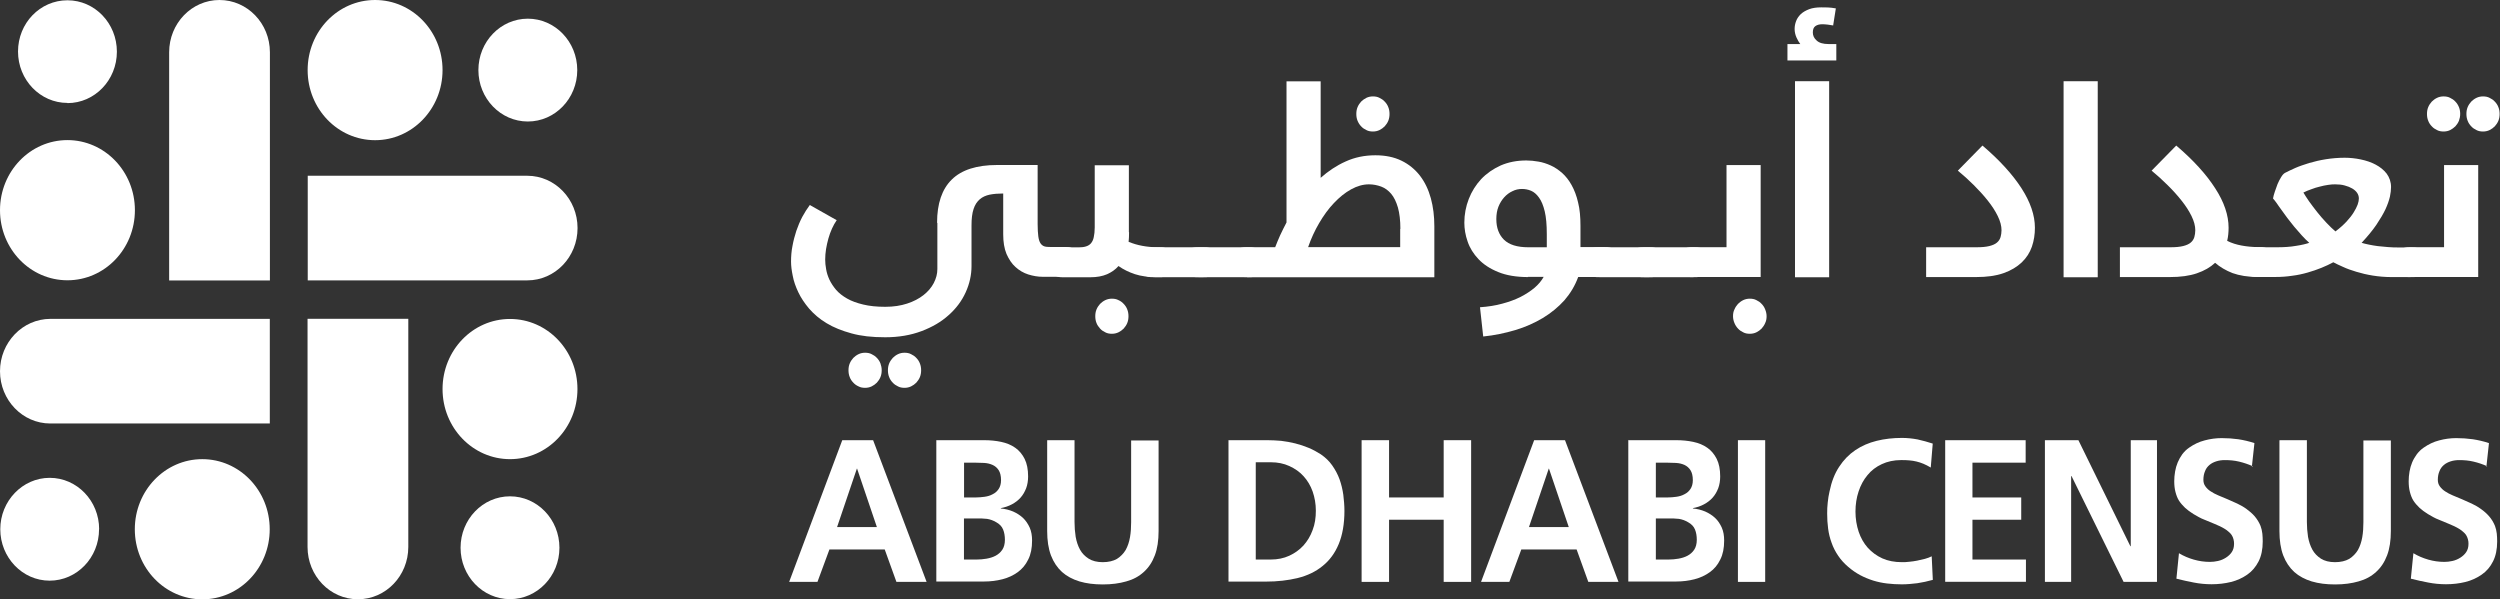
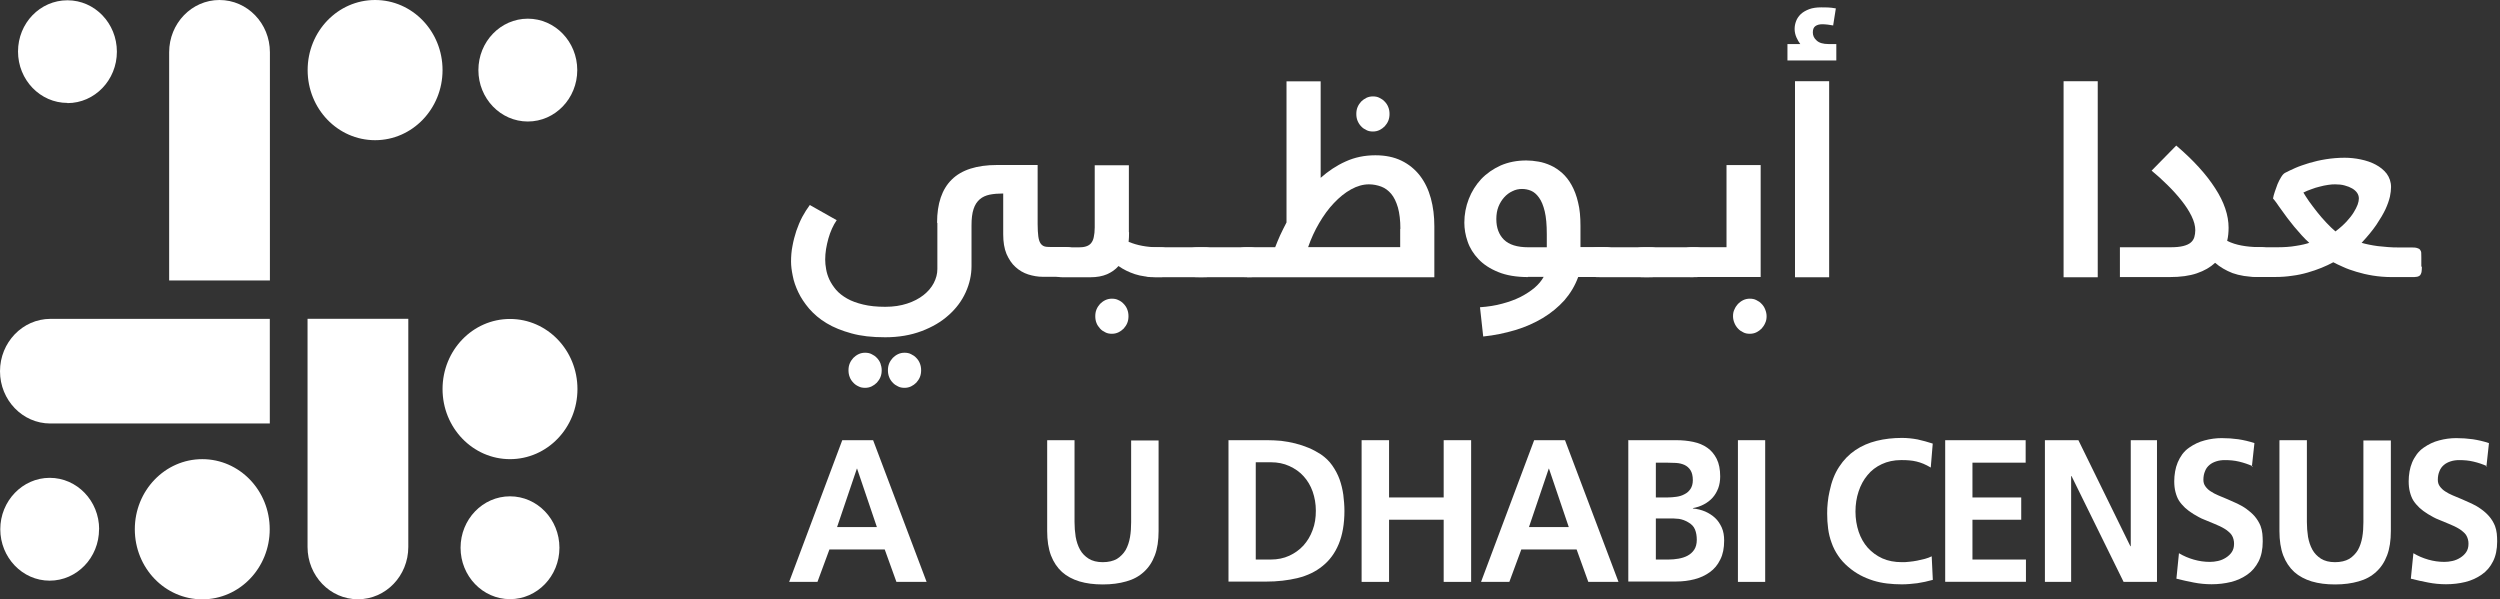
<svg xmlns="http://www.w3.org/2000/svg" id="Layer_2" data-name="Layer 2" viewBox="0 0 265 63.52">
  <rect x="0" y="0" width="265" height="63.52" fill="#333333" stroke="none" />
  <defs>
    <style>
      .cls-1 {
        clip-path: url(#clippath);
      }

      .cls-2 {
        fill: none;
      }

      .cls-2, .cls-3 {
        stroke-width: 0px;
      }

      .cls-3 {
        fill: #fff;
      }
    </style>
    <clipPath id="clippath">
      <rect class="cls-2" width="265" height="63.52" />
    </clipPath>
  </defs>
  <g id="Layer_1-2" data-name="Layer 1">
    <g class="cls-1">
      <g>
        <path class="cls-3" d="M23.26,0c-2.94,0-5.33,2.48-5.33,5.54v24.19h10.68V5.54c0-3.06-2.39-5.54-5.35-5.54Z" />
-         <path class="cls-3" d="M7.15,14.85c3.94,0,7.15,3.32,7.15,7.43s-3.2,7.43-7.15,7.43S0,26.39,0,22.28s3.2-7.43,7.15-7.43Z" />
        <path class="cls-3" d="M7.15,10.91c-2.89,0-5.24-2.44-5.24-5.45S4.25.03,7.15.03s5.24,2.44,5.24,5.45-2.35,5.45-5.24,5.45" />
-         <path class="cls-3" d="M61.22,24.17c0-3.06-2.39-5.54-5.33-5.54h-23.27v11.09h23.27c2.95,0,5.33-2.48,5.33-5.54" />
        <path class="cls-3" d="M46.91,7.43c0,4.1-3.2,7.43-7.15,7.43s-7.15-3.32-7.15-7.43,3.2-7.43,7.15-7.43,7.15,3.32,7.15,7.43Z" />
        <path class="cls-3" d="M50.71,7.43c0-3.01,2.35-5.45,5.24-5.45s5.24,2.44,5.24,5.45-2.35,5.45-5.24,5.45-5.24-2.44-5.24-5.45Z" />
        <path class="cls-3" d="M37.95,63.52c2.94,0,5.33-2.48,5.33-5.54v-24.19h-10.68v24.19c0,3.06,2.39,5.54,5.33,5.54" />
        <path class="cls-3" d="M54.06,48.67c-3.94,0-7.15-3.32-7.15-7.43s3.2-7.43,7.15-7.43,7.15,3.32,7.15,7.43-3.2,7.43-7.15,7.43Z" />
        <path class="cls-3" d="M54.06,52.61c2.89,0,5.24,2.44,5.24,5.45s-2.35,5.45-5.24,5.45-5.24-2.44-5.24-5.45,2.35-5.45,5.24-5.45Z" />
        <path class="cls-3" d="M0,39.35c0,3.06,2.39,5.54,5.33,5.54h23.27v-11.09H5.33c-2.94.01-5.33,2.5-5.33,5.55Z" />
        <path class="cls-3" d="M14.29,56.1c0-4.1,3.2-7.43,7.15-7.43s7.15,3.32,7.15,7.43-3.2,7.43-7.15,7.43-7.15-3.32-7.15-7.43Z" />
        <path class="cls-3" d="M10.5,56.1c0,3.01-2.35,5.45-5.24,5.45S.03,59.09.03,56.1s2.35-5.45,5.24-5.45,5.24,2.44,5.24,5.45" />
        <path class="cls-3" d="M94.12,39.25c0-.27.04-.5.13-.72s.22-.41.38-.59c.16-.16.35-.3.56-.4.21-.1.44-.15.69-.15s.49.04.69.15c.21.1.4.22.56.4.16.16.3.37.38.59.09.22.13.46.13.72s-.04.5-.13.72c-.09.22-.22.41-.38.59-.16.16-.35.3-.56.4-.22.1-.44.15-.69.15s-.49-.04-.69-.15c-.21-.1-.4-.22-.56-.4-.16-.16-.3-.37-.38-.59-.09-.22-.13-.46-.13-.72ZM89.94,39.25c0-.27.04-.5.13-.72s.22-.41.38-.59c.16-.16.35-.3.56-.4.21-.1.44-.15.69-.15s.49.04.69.15c.21.1.4.22.56.4.16.16.3.37.38.59s.13.46.13.72-.04.5-.13.72c-.09.22-.22.41-.38.59-.16.16-.35.3-.56.4-.21.1-.44.15-.69.15s-.49-.04-.69-.15c-.22-.1-.4-.22-.56-.4-.16-.16-.3-.37-.38-.59-.09-.22-.13-.46-.13-.72ZM99.33,23.61c0-2.04.52-3.56,1.56-4.58,1.03-1.02,2.64-1.54,4.8-1.54h4.3v6.28c0,.53.03.97.07,1.28.04.32.12.56.22.72.1.16.24.28.41.34.18.06.38.07.64.07h1.55c.25,0,.46.01.6.06.15.04.25.1.33.19.07.09.12.19.13.32,0,.13.01.28.01.47v1.02c0,.25,0,.44-.04.59-.03.15-.09.25-.16.32-.09.07-.19.13-.34.15-.13.03-.32.04-.55.04h-2.33c-.52,0-1.03-.09-1.54-.25-.5-.16-.96-.43-1.34-.78-.4-.35-.71-.83-.96-1.39-.24-.58-.35-1.27-.35-2.08v-4.33c-.53,0-1,.04-1.42.12-.43.09-.78.25-1.06.49-.29.25-.52.59-.66,1.03-.15.44-.22,1.02-.22,1.73v4.33c0,.94-.21,1.88-.62,2.78-.41.9-1,1.7-1.8,2.41-.78.71-1.74,1.27-2.88,1.7-1.14.43-2.42.65-3.85.65s-2.55-.13-3.57-.41c-1.02-.28-1.9-.63-2.64-1.08-.74-.44-1.34-.96-1.85-1.54-.49-.58-.87-1.15-1.15-1.74-.28-.59-.49-1.18-.59-1.74-.12-.58-.18-1.06-.18-1.51,0-.55.04-1.11.15-1.65.1-.56.24-1.09.41-1.61.18-.52.38-1,.63-1.48.25-.46.52-.89.8-1.26l2.85,1.61c-.19.27-.35.56-.5.89-.15.34-.28.68-.38,1.05-.1.37-.19.74-.25,1.12-.06.38-.09.75-.09,1.11,0,.31.03.66.1,1.03.06.37.18.74.35,1.11.18.37.41.72.71,1.08.3.34.69.65,1.17.92.47.27,1.03.47,1.7.63.66.16,1.43.24,2.33.24s1.64-.12,2.32-.34c.68-.22,1.27-.53,1.74-.9.47-.37.84-.8,1.09-1.28.25-.49.38-.97.38-1.49v-4.89h-.03Z" />
        <path class="cls-3" d="M116.1,33.52c0-.27.04-.5.13-.72.09-.22.22-.41.38-.59.16-.16.35-.3.56-.4.22-.1.44-.15.69-.15s.49.04.69.15c.21.09.4.22.56.4.16.16.3.37.38.59.09.22.13.46.13.72s-.04.5-.13.72c-.09.22-.22.41-.38.59-.16.16-.35.3-.56.4-.22.1-.44.15-.69.15s-.49-.04-.69-.15c-.21-.1-.4-.22-.56-.4-.16-.18-.3-.37-.38-.59-.09-.22-.13-.46-.13-.72ZM119.68,24.61c0,.18,0,.34-.01.52,0,.16-.03.34-.04.5.46.19.95.34,1.46.43.53.1,1.08.15,1.64.15h.12c.25,0,.46.01.61.06.15.04.25.1.32.19.07.09.12.19.12.32s.01.28.01.47v1.02c0,.25-.01.44-.04.59-.03.15-.09.25-.16.34-.09.07-.19.13-.34.15-.13.03-.32.03-.55.03h-.15c-.93,0-1.71-.1-2.38-.32-.65-.22-1.22-.5-1.73-.86-.32.37-.72.65-1.21.87-.49.21-1.08.32-1.77.32h-2.81c-.22,0-.4,0-.55-.03-.15-.03-.25-.07-.34-.15-.09-.07-.13-.19-.16-.34-.03-.15-.04-.34-.04-.59v-1.02c0-.18,0-.34.01-.47,0-.13.06-.24.12-.32.07-.09.18-.15.33-.19.15-.04.35-.06.62-.06h1.58c.31,0,.56-.03.78-.1.22-.07.4-.18.53-.34.13-.16.24-.37.29-.65.06-.27.1-.61.1-1.02v-6.59h3.62v7.09h.01Z" />
        <path class="cls-3" d="M127.57,26.21c.27,0,.46.01.62.06.15.04.25.1.32.19.07.09.12.19.13.32,0,.13.01.28.01.47v1.02c0,.25,0,.44-.04.59-.03.15-.09.25-.16.34-.09.07-.19.13-.34.15-.15.03-.33.03-.55.03h-5.27c-.22,0-.4,0-.55-.03-.15-.03-.25-.07-.34-.15-.09-.07-.13-.19-.16-.34-.03-.15-.04-.34-.04-.59v-1.02c0-.18,0-.34.01-.47,0-.13.06-.24.12-.32.07-.09.18-.15.32-.19.15-.04.35-.06.62-.06h5.29Z" />
        <path class="cls-3" d="M132.33,26.21c.27,0,.46.01.62.06.15.04.25.1.32.19.07.09.12.19.13.32,0,.13.01.28.01.47v1.02c0,.25,0,.44-.04.59-.03.15-.09.25-.16.34-.09.07-.19.13-.34.15-.15.03-.32.03-.55.03h-5.27c-.22,0-.4,0-.55-.03-.15-.03-.25-.07-.34-.15-.09-.07-.13-.19-.16-.34-.03-.15-.04-.34-.04-.59v-1.02c0-.18,0-.34.01-.47,0-.13.06-.24.12-.32.07-.09.18-.15.33-.19.15-.04.35-.06.62-.06h5.29Z" />
        <path class="cls-3" d="M143.77,12.08c0-.27.04-.5.13-.72.09-.22.22-.41.38-.59.16-.16.36-.3.56-.4.21-.1.44-.15.69-.15s.49.04.69.15c.21.1.4.22.56.4.16.16.3.37.38.59.09.22.13.46.13.72s-.04.5-.13.72c-.09.22-.22.41-.38.59-.16.16-.35.3-.56.4-.21.1-.44.15-.69.15s-.49-.04-.69-.15c-.21-.1-.4-.22-.56-.4-.16-.16-.29-.37-.38-.59-.09-.22-.13-.46-.13-.72ZM148.44,24.26c0-.9-.09-1.65-.26-2.26-.18-.61-.41-1.09-.71-1.45-.3-.35-.65-.62-1.06-.77-.41-.15-.84-.24-1.3-.24-.62,0-1.26.18-1.89.53-.64.35-1.24.84-1.82,1.45-.58.61-1.09,1.31-1.57,2.13-.47.8-.86,1.65-1.17,2.55h9.76v-1.93h.01ZM132.21,29.37c-.22,0-.4,0-.55-.03-.13-.03-.25-.07-.34-.15-.09-.07-.13-.19-.16-.34-.03-.15-.04-.34-.04-.59v-1.02c0-.18,0-.34.01-.47,0-.13.06-.24.13-.32s.18-.15.32-.19c.15-.04.35-.06.62-.06h2.97c.15-.4.33-.81.52-1.25.21-.44.43-.9.68-1.37v-14.96h3.62v10.23c.8-.71,1.68-1.3,2.64-1.73.96-.44,2.01-.66,3.16-.66,1.06,0,1.99.19,2.78.58.78.38,1.43.92,1.95,1.59.52.68.9,1.48,1.15,2.39.25.92.37,1.9.37,2.97v5.4h-19.83Z" />
        <path class="cls-3" d="M163.96,26.21v-1.39c0-.99-.07-1.8-.22-2.42-.15-.62-.35-1.11-.61-1.46-.25-.35-.53-.59-.84-.72-.31-.13-.63-.19-.96-.19-.35,0-.69.07-1.02.24-.33.15-.62.37-.87.65-.25.28-.46.62-.61,1-.15.38-.22.83-.22,1.3,0,.93.27,1.65.81,2.19.55.53,1.4.8,2.57.8h1.98-.02ZM161.99,29.37c-1.26,0-2.32-.18-3.17-.53-.87-.35-1.57-.81-2.1-1.37-.53-.56-.92-1.18-1.15-1.86-.24-.68-.35-1.36-.35-2.01,0-.87.16-1.71.47-2.51.31-.8.75-1.49,1.31-2.1.58-.61,1.26-1.08,2.07-1.45.81-.35,1.71-.53,2.72-.53.41,0,.84.04,1.28.12.44.07.89.22,1.31.41.43.19.83.47,1.21.8.38.34.72.77,1,1.28.29.52.53,1.14.69,1.85.18.71.25,1.54.25,2.48v2.24h2.52c.27,0,.46.01.62.06.15.04.25.1.33.19.07.09.12.19.12.32s.01.3.01.47v1.02c0,.25,0,.44-.04.59-.03.15-.09.25-.16.34-.09.07-.19.13-.34.15-.13.03-.32.03-.55.03h-2.75c-.34.93-.83,1.74-1.46,2.47-.65.72-1.4,1.34-2.29,1.88-.89.53-1.85.96-2.92,1.28-1.08.32-2.2.56-3.4.68l-.34-3.1c.86-.06,1.64-.18,2.36-.38.72-.19,1.37-.43,1.95-.72.58-.3,1.06-.62,1.48-.97.41-.35.74-.75.96-1.15h-1.68l.03.03Z" />
        <path class="cls-3" d="M174.82,26.21c.27,0,.46.01.62.06.15.04.25.1.32.19.07.09.12.19.13.32,0,.13.01.28.01.47v1.02c0,.25,0,.44-.04.59-.03.15-.09.25-.16.34-.09.07-.19.13-.34.15-.15.03-.32.03-.55.03h-5.27c-.22,0-.4,0-.55-.03-.15-.03-.25-.07-.34-.15-.09-.07-.13-.19-.16-.34-.03-.15-.04-.34-.04-.59v-1.02c0-.18,0-.34.01-.47,0-.13.06-.24.12-.32.07-.09.18-.15.33-.19.15-.04.35-.06.62-.06h5.29Z" />
        <path class="cls-3" d="M179.57,26.21c.27,0,.46.01.62.06.15.04.25.1.32.19.07.09.12.19.13.32,0,.13.01.28.01.47v1.02c0,.25,0,.44-.04.59-.03.15-.09.25-.16.34-.09.07-.19.13-.34.15-.15.03-.32.03-.55.03h-5.27c-.22,0-.4,0-.55-.03-.15-.03-.25-.07-.34-.15-.09-.07-.13-.19-.16-.34-.03-.15-.04-.34-.04-.59v-1.02c0-.18,0-.34.01-.47,0-.13.06-.24.12-.32.07-.09.18-.15.32-.19.15-.04.35-.06.62-.06h5.29Z" />
        <path class="cls-3" d="M183.7,33.52c0-.27.04-.5.15-.72.09-.22.22-.41.38-.59.16-.16.35-.3.56-.4.21-.1.44-.15.69-.15s.49.04.69.15c.21.1.4.22.56.4.16.16.3.37.38.59.09.22.15.46.15.72s-.04.5-.15.72c-.09.22-.22.41-.38.59-.16.16-.35.3-.56.4-.21.1-.44.15-.69.15s-.49-.04-.69-.15c-.21-.1-.4-.22-.56-.4-.16-.16-.29-.37-.38-.59-.09-.22-.15-.46-.15-.72ZM179.46,29.37c-.22,0-.4,0-.55-.03-.13-.03-.25-.07-.34-.15-.09-.07-.13-.19-.16-.34-.03-.15-.04-.34-.04-.59v-1.02c0-.18,0-.34.01-.47,0-.13.06-.24.13-.32s.18-.15.32-.19c.15-.04.35-.06.62-.06h3.56v-8.7h3.62v11.86h-7.18Z" />
        <path class="cls-3" d="M190.27,8.61h3.62v20.78h-3.62V8.61ZM194.33,2.7c-.15-.03-.34-.06-.58-.09-.24-.03-.43-.04-.59-.04-.29,0-.53.06-.72.19s-.28.35-.28.68.13.62.41.86c.27.25.69.37,1.27.37h.81v1.74h-5.18v-1.74h1.36c-.15-.19-.28-.43-.41-.71-.12-.28-.19-.58-.19-.89s.06-.58.16-.84c.1-.28.28-.52.5-.74.24-.22.53-.38.89-.52.35-.13.78-.19,1.27-.19.21,0,.44,0,.69.01.25.01.53.04.86.1l-.28,1.77v.03Z" />
-         <path class="cls-3" d="M204.17,29.37v-3.16h5.35c.56,0,1-.04,1.36-.13.35-.09.62-.21.8-.37.19-.16.31-.35.38-.58.06-.22.1-.46.1-.72,0-.46-.13-.96-.4-1.51-.27-.55-.62-1.09-1.06-1.64-.44-.56-.95-1.11-1.49-1.65-.55-.55-1.11-1.05-1.68-1.52l2.61-2.66c1.82,1.55,3.19,3.06,4.14,4.53.94,1.46,1.42,2.86,1.42,4.18,0,.71-.1,1.37-.32,2.01-.22.63-.57,1.18-1.08,1.67-.5.47-1.14.86-1.94,1.14-.8.28-1.76.41-2.89.41h-5.29Z" />
        <path class="cls-3" d="M222.36,8.61h-3.62v20.78h3.62V8.61Z" />
        <path class="cls-3" d="M224.71,29.37v-3.16h5.35c.56,0,1-.04,1.36-.13.35-.09.62-.21.8-.37.19-.16.31-.35.38-.58.06-.22.1-.46.1-.72,0-.46-.13-.96-.4-1.51-.27-.55-.62-1.09-1.06-1.64-.44-.56-.94-1.11-1.49-1.65-.55-.55-1.11-1.05-1.68-1.52l2.61-2.66c1.82,1.55,3.19,3.06,4.13,4.53.95,1.46,1.42,2.86,1.42,4.18,0,.47-.04.93-.15,1.39.47.24.99.4,1.54.5.55.1,1.12.16,1.73.16h.12c.27,0,.46.01.62.06.15.04.25.1.32.19s.12.19.13.32c0,.13.01.3.01.47v1.02c0,.25,0,.44-.04.59-.03.15-.09.25-.16.34-.09.07-.19.13-.34.15-.13.03-.32.03-.55.03h-.15c-1.05,0-1.93-.15-2.66-.41-.72-.28-1.34-.65-1.85-1.09-.5.47-1.14.84-1.93,1.11-.78.27-1.74.4-2.88.4h-5.29Z" />
        <path class="cls-3" d="M247.58,24.51c.46-.34.84-.69,1.15-1.02.31-.34.56-.65.75-.96.19-.31.34-.59.43-.84.09-.25.13-.47.13-.65,0-.21-.06-.41-.18-.59-.12-.18-.3-.34-.52-.47-.22-.13-.49-.24-.8-.32-.31-.09-.65-.12-1.02-.12-.22,0-.47.01-.75.06-.28.04-.58.1-.87.18-.29.07-.61.16-.9.28-.3.1-.58.22-.84.35.15.25.34.56.6.93.27.37.55.75.86,1.14.31.38.63.77.99,1.14.34.37.66.66.96.92M256.72,28.26c0,.25-.02.44-.04.59-.03.15-.09.25-.16.34-.09.07-.19.13-.34.15-.13.03-.32.03-.55.03h-2.14c-.69,0-1.36-.06-1.98-.16-.62-.1-1.21-.24-1.73-.4-.53-.16-1-.32-1.42-.52-.41-.18-.75-.34-1.03-.49-.38.21-.8.4-1.26.59-.46.19-.94.35-1.46.5-.52.15-1.06.27-1.64.34-.58.09-1.17.13-1.79.13h-1.83c-.22,0-.4,0-.55-.03-.13-.03-.25-.07-.34-.15-.09-.07-.13-.19-.16-.34-.03-.15-.04-.34-.04-.59v-1c0-.18,0-.34.01-.47,0-.13.06-.24.12-.32.06-.09.18-.15.32-.19.15-.04.36-.06.62-.06h2.01c.75,0,1.43-.04,2.04-.15.61-.09,1.08-.21,1.4-.32-.27-.24-.55-.52-.81-.81-.28-.31-.53-.61-.8-.92-.25-.31-.49-.61-.71-.9-.22-.3-.41-.55-.56-.77-.25-.35-.46-.63-.61-.86-.16-.21-.28-.37-.35-.44.03-.21.1-.44.19-.72.09-.28.19-.55.29-.81.12-.27.24-.52.37-.72.13-.22.26-.37.41-.46.31-.16.68-.34,1.11-.53.43-.19.93-.35,1.46-.52.55-.16,1.14-.3,1.77-.4.63-.1,1.3-.16,1.99-.16.56,0,1.14.06,1.71.18.58.12,1.11.3,1.58.55.47.25.86.56,1.17.96.29.4.46.87.46,1.42,0,.3-.04.64-.12,1.02-.09.38-.24.83-.47,1.33-.24.5-.55,1.03-.96,1.64-.4.59-.93,1.23-1.57,1.92.22.07.49.13.78.19.3.06.62.12.95.16.34.04.69.07,1.06.1.37.03.72.04,1.08.04h1.4c.25,0,.46.01.61.06.15.04.26.1.32.19.06.09.12.19.12.32s.01.3.01.47v1h.03Z" />
-         <path class="cls-3" d="M261.44,12.08c0-.27.04-.5.13-.72.09-.22.22-.41.38-.59.16-.16.35-.3.56-.4.21-.1.44-.15.69-.15s.49.04.69.15c.21.1.4.22.56.4.16.16.3.37.38.59.09.22.13.46.13.72s-.04.5-.13.72c-.09.22-.22.41-.38.59-.16.16-.35.3-.56.4-.21.1-.44.15-.69.15s-.49-.04-.69-.15c-.21-.1-.4-.22-.56-.4-.16-.16-.3-.37-.38-.59-.09-.22-.13-.46-.13-.72ZM257.26,12.08c0-.27.04-.5.13-.72.09-.22.22-.41.38-.59.16-.16.35-.3.56-.4.21-.1.44-.15.69-.15s.49.04.69.15c.21.1.4.22.56.4.16.16.29.37.38.59.09.22.13.46.13.72s-.05.5-.13.72c-.09.22-.22.41-.38.59-.16.16-.36.3-.56.4-.21.1-.44.15-.69.15s-.49-.04-.69-.15c-.21-.1-.4-.22-.56-.4-.16-.16-.3-.37-.38-.59-.09-.22-.13-.46-.13-.72ZM255.52,29.37c-.22,0-.4,0-.55-.03-.13-.03-.25-.07-.34-.15-.09-.07-.13-.19-.16-.34-.03-.15-.04-.34-.04-.59v-1.02c0-.18,0-.34.01-.47,0-.13.06-.24.13-.32.07-.09.18-.15.32-.19.15-.04.36-.06.62-.06h3.56v-8.7h3.62v11.86h-7.18Z" />
        <path class="cls-3" d="M90.87,49.67h-.04l-2.1,6.2h4.22l-2.1-6.2h.01ZM89.27,46.66h3.28l5.67,15.02h-3.2l-1.24-3.44h-5.86l-1.27,3.44h-3l5.63-15.02Z" />
-         <path class="cls-3" d="M102.18,59.31h1.36c.34,0,.68-.03,1.03-.09.35-.06.68-.16.96-.31.28-.15.52-.35.71-.63.18-.27.28-.62.28-1.06,0-.4-.06-.77-.19-1.09-.13-.32-.37-.58-.74-.78-.15-.09-.31-.16-.46-.22-.16-.06-.33-.1-.5-.13-.18-.01-.35-.03-.55-.04h-1.9v4.37ZM102.18,52.73h1.26c.3,0,.61-.03.92-.07.31-.04.61-.13.86-.27.27-.13.47-.31.64-.56.16-.24.25-.55.25-.93,0-.46-.09-.81-.25-1.06-.16-.25-.38-.44-.65-.56-.27-.12-.56-.19-.89-.21-.34-.01-.68-.03-1.02-.03h-1.11v3.69ZM99.27,46.66h5.06c.64,0,1.23.06,1.8.18.56.12,1.06.32,1.48.62.43.3.75.69,1,1.18.25.5.37,1.12.37,1.86,0,.46-.07.89-.21,1.26-.15.38-.34.71-.59.99-.25.28-.56.52-.92.71-.36.19-.74.32-1.17.4v.04c.46.04.89.15,1.3.32.4.18.75.4,1.05.68.29.28.53.63.71,1.03.18.41.25.86.25,1.37,0,.8-.13,1.46-.41,2.01-.27.56-.64,1-1.11,1.34-.47.34-1,.59-1.62.75-.62.16-1.27.24-1.95.24h-5.06v-15.02.03Z" />
        <path class="cls-3" d="M111.01,46.66h2.89v8.67c0,.53.04,1.05.12,1.57.09.5.24.96.46,1.36.22.4.53.71.92.96.38.24.89.37,1.49.37s1.11-.12,1.51-.35c.38-.24.69-.56.92-.94.22-.4.37-.84.46-1.36s.12-1.03.12-1.58v-8.67h2.91v9.6c0,1-.13,1.88-.4,2.58-.27.72-.66,1.3-1.17,1.76-.5.46-1.12.8-1.86,1-.72.21-1.55.32-2.48.32s-1.74-.1-2.48-.32c-.72-.22-1.34-.55-1.85-1-.5-.46-.9-1.05-1.17-1.76-.27-.72-.4-1.58-.4-2.58v-9.6h.01Z" />
        <path class="cls-3" d="M133.1,59.31h1.61c.71,0,1.36-.13,1.95-.4.58-.27,1.08-.62,1.51-1.09.41-.46.74-1,.97-1.64.24-.62.34-1.3.34-2.04s-.12-1.4-.34-2.04c-.22-.62-.55-1.17-.96-1.62-.41-.46-.92-.81-1.51-1.08-.59-.27-1.24-.4-1.95-.4h-1.61v10.31ZM130.21,46.66h4.15c.47,0,.96.03,1.45.07.5.06.99.15,1.48.27.49.12.96.28,1.42.47.46.19.89.43,1.3.69.49.34.89.72,1.21,1.18.32.46.58.94.77,1.46.19.53.32,1.08.4,1.64.07.58.12,1.14.12,1.71,0,1.39-.21,2.57-.61,3.53-.4.96-.97,1.73-1.71,2.32-.72.59-1.61,1.02-2.63,1.27-1.02.25-2.16.38-3.38.38h-3.96v-15.02h0Z" />
        <path class="cls-3" d="M144.33,46.66h2.91v6.07h5.79v-6.07h2.91v15.02h-2.91v-6.59h-5.79v6.59h-2.91v-15.02Z" />
        <path class="cls-3" d="M164.21,49.67h-.04l-2.1,6.2h4.22l-2.1-6.2h.01ZM162.61,46.66h3.28l5.67,15.02h-3.2l-1.24-3.44h-5.86l-1.27,3.44h-3l5.63-15.02Z" />
        <path class="cls-3" d="M175.52,59.31h1.36c.34,0,.68-.03,1.03-.09.35-.06.68-.16.96-.31.28-.15.52-.35.71-.63.18-.27.28-.62.28-1.06,0-.4-.06-.77-.19-1.09-.13-.32-.37-.58-.74-.78-.15-.09-.31-.16-.46-.22-.16-.06-.33-.1-.5-.13-.18-.01-.35-.03-.55-.04h-1.9v4.37ZM175.52,52.73h1.25c.3,0,.61-.03.92-.07.31-.04.61-.13.86-.27.27-.13.47-.31.64-.56.16-.24.25-.55.25-.93,0-.46-.09-.81-.25-1.06-.16-.25-.38-.44-.64-.56-.27-.12-.56-.19-.9-.21-.34-.01-.68-.03-1.02-.03h-1.11v3.69ZM172.63,46.66h5.06c.64,0,1.23.06,1.8.18.56.12,1.06.32,1.48.62.43.3.75.69,1,1.18.25.5.37,1.12.37,1.86,0,.46-.07.89-.21,1.26-.15.38-.34.71-.59.99-.25.28-.56.52-.92.71-.35.19-.74.32-1.17.4v.04c.46.04.89.15,1.3.32.4.18.75.4,1.05.68.3.28.53.63.71,1.03.18.41.25.86.25,1.37,0,.8-.13,1.46-.41,2.01-.27.56-.63,1-1.11,1.34-.47.34-1,.59-1.62.75-.62.16-1.27.24-1.95.24h-5.07v-15.02l.02.03Z" />
        <path class="cls-3" d="M187.11,46.66h-2.89v15.02h2.89v-15.02Z" />
        <path class="cls-3" d="M204.86,61.47c-.53.15-1.08.27-1.62.35-.55.07-1.11.12-1.65.12s-1.03-.03-1.55-.09c-.52-.06-.99-.16-1.48-.31-.47-.15-.94-.34-1.39-.58-.44-.24-.87-.53-1.28-.89-.41-.35-.77-.75-1.05-1.17-.28-.41-.52-.87-.69-1.36-.18-.49-.3-.97-.37-1.51-.07-.52-.1-1.05-.1-1.59,0-.4.01-.78.06-1.18.04-.4.1-.78.19-1.17.21-1.03.55-1.9,1.02-2.61.47-.72,1.03-1.3,1.71-1.76.68-.46,1.42-.78,2.26-.99.84-.21,1.74-.31,2.69-.31.56,0,1.11.06,1.65.16.55.12,1.08.27,1.61.44l-.21,2.54c-.28-.16-.53-.3-.78-.4-.24-.1-.49-.18-.74-.24-.25-.06-.5-.1-.77-.12-.27-.03-.55-.03-.86-.03-.75,0-1.45.15-2.04.43-.6.28-1.11.66-1.52,1.17-.41.49-.72,1.06-.94,1.73-.22.66-.33,1.37-.33,2.13s.12,1.48.34,2.14c.22.65.55,1.23.97,1.7.43.47.93.84,1.54,1.12.6.27,1.3.4,2.07.4.24,0,.49,0,.77-.04.28-.03.56-.06.84-.12.28-.06.56-.12.83-.19.26-.07.5-.16.72-.27l.12,2.53v-.04Z" />
        <path class="cls-3" d="M206.19,46.66h8.53v2.38h-5.64v3.69h5.17v2.36h-5.17v4.22h5.67v2.36h-8.56v-15.02Z" />
        <path class="cls-3" d="M216.75,46.66h3.56l5.51,11.24h.04v-11.24h2.78v15.02h-3.54l-5.52-11.22h-.04v11.22h-2.78v-15.02Z" />
        <path class="cls-3" d="M238.79,49.42c-.47-.21-.95-.37-1.45-.49-.5-.12-.99-.16-1.51-.16-.32,0-.62.04-.9.13-.28.09-.52.21-.72.38-.21.18-.37.38-.47.65-.12.27-.18.58-.18.93,0,.27.07.5.21.69.15.21.32.38.56.53.24.16.5.3.81.43.31.13.64.27.98.41.34.15.69.3,1.03.46.34.16.68.35.99.58s.6.47.86.77c.25.3.46.63.62,1.02.09.25.16.52.19.81.03.3.04.58.04.84,0,.83-.15,1.54-.44,2.11-.3.58-.69,1.05-1.2,1.4-.5.35-1.08.62-1.73.78-.65.16-1.34.24-2.05.24-.64,0-1.26-.06-1.88-.18-.62-.12-1.22-.25-1.85-.41l.27-2.7c.5.3,1.02.52,1.58.68.56.16,1.12.24,1.7.24.28,0,.56-.03.87-.1.31-.07.58-.19.83-.35.25-.16.46-.35.62-.59.16-.24.24-.53.24-.87,0-.16-.01-.32-.06-.49-.04-.16-.1-.31-.19-.44-.07-.12-.19-.24-.32-.35-.13-.12-.27-.22-.4-.3-.34-.21-.71-.38-1.08-.53-.37-.15-.74-.31-1.11-.46-.19-.07-.38-.16-.58-.27-.19-.1-.37-.21-.56-.32-.34-.21-.64-.43-.89-.66-.25-.24-.47-.49-.64-.75-.18-.28-.29-.59-.38-.93-.09-.34-.13-.72-.13-1.14,0-.34.03-.68.09-1.03.06-.34.15-.66.28-.97.13-.31.29-.59.49-.87.21-.27.44-.5.72-.69.5-.35,1.05-.62,1.65-.77.59-.16,1.2-.24,1.8-.24s1.18.04,1.76.12c.58.09,1.15.22,1.71.41l-.27,2.48h.07Z" />
        <path class="cls-3" d="M241.64,46.66h2.89v8.67c0,.53.04,1.05.12,1.57.09.5.24.96.46,1.36.22.4.53.71.91.96.38.24.89.37,1.49.37s1.11-.12,1.51-.35c.38-.24.69-.56.92-.94.22-.4.37-.84.46-1.36.09-.52.12-1.03.12-1.58v-8.67h2.91v9.6c0,1-.13,1.88-.4,2.58-.27.72-.66,1.3-1.17,1.76-.5.46-1.12.8-1.86,1-.72.21-1.55.32-2.48.32s-1.74-.1-2.48-.32c-.72-.22-1.34-.55-1.85-1-.5-.46-.9-1.05-1.17-1.76-.27-.72-.4-1.58-.4-2.58v-9.6h.01Z" />
        <path class="cls-3" d="M263.64,49.42c-.47-.21-.94-.37-1.45-.49-.5-.12-.99-.16-1.51-.16-.32,0-.62.04-.9.13-.28.09-.52.21-.72.38s-.37.38-.47.65c-.12.27-.18.58-.18.93,0,.27.07.5.21.69.15.21.33.38.56.53.24.16.5.3.81.43s.64.27.98.41c.34.15.69.3,1.03.46.34.16.68.35.99.58.31.22.6.47.86.77s.46.63.62,1.02c.09.25.16.52.19.81.03.3.04.58.04.84,0,.83-.15,1.54-.44,2.11-.29.58-.69,1.05-1.2,1.4-.5.35-1.08.62-1.73.78-.65.16-1.34.24-2.05.24-.64,0-1.26-.06-1.88-.18s-1.23-.25-1.85-.41l.27-2.7c.5.3,1.02.52,1.58.68.56.16,1.12.24,1.7.24.28,0,.56-.03.87-.1.31-.07.58-.19.83-.35.25-.16.46-.35.62-.59.16-.24.24-.53.24-.87,0-.16-.01-.32-.06-.49-.05-.16-.1-.31-.19-.44-.07-.12-.19-.24-.32-.35-.13-.12-.27-.22-.4-.3-.34-.21-.71-.38-1.08-.53-.37-.15-.74-.31-1.11-.46-.19-.07-.38-.16-.58-.27-.19-.1-.37-.21-.56-.32-.34-.21-.64-.43-.89-.66-.25-.24-.47-.49-.64-.75-.18-.28-.29-.59-.38-.93-.09-.34-.13-.72-.13-1.14,0-.34.03-.68.09-1.03.06-.34.15-.66.28-.97.13-.31.3-.59.5-.87.21-.27.44-.5.72-.69.5-.35,1.05-.62,1.65-.77.59-.16,1.2-.24,1.8-.24s1.18.04,1.76.12c.58.09,1.15.22,1.71.41l-.27,2.48h.06Z" />
      </g>
    </g>
  </g>
</svg>